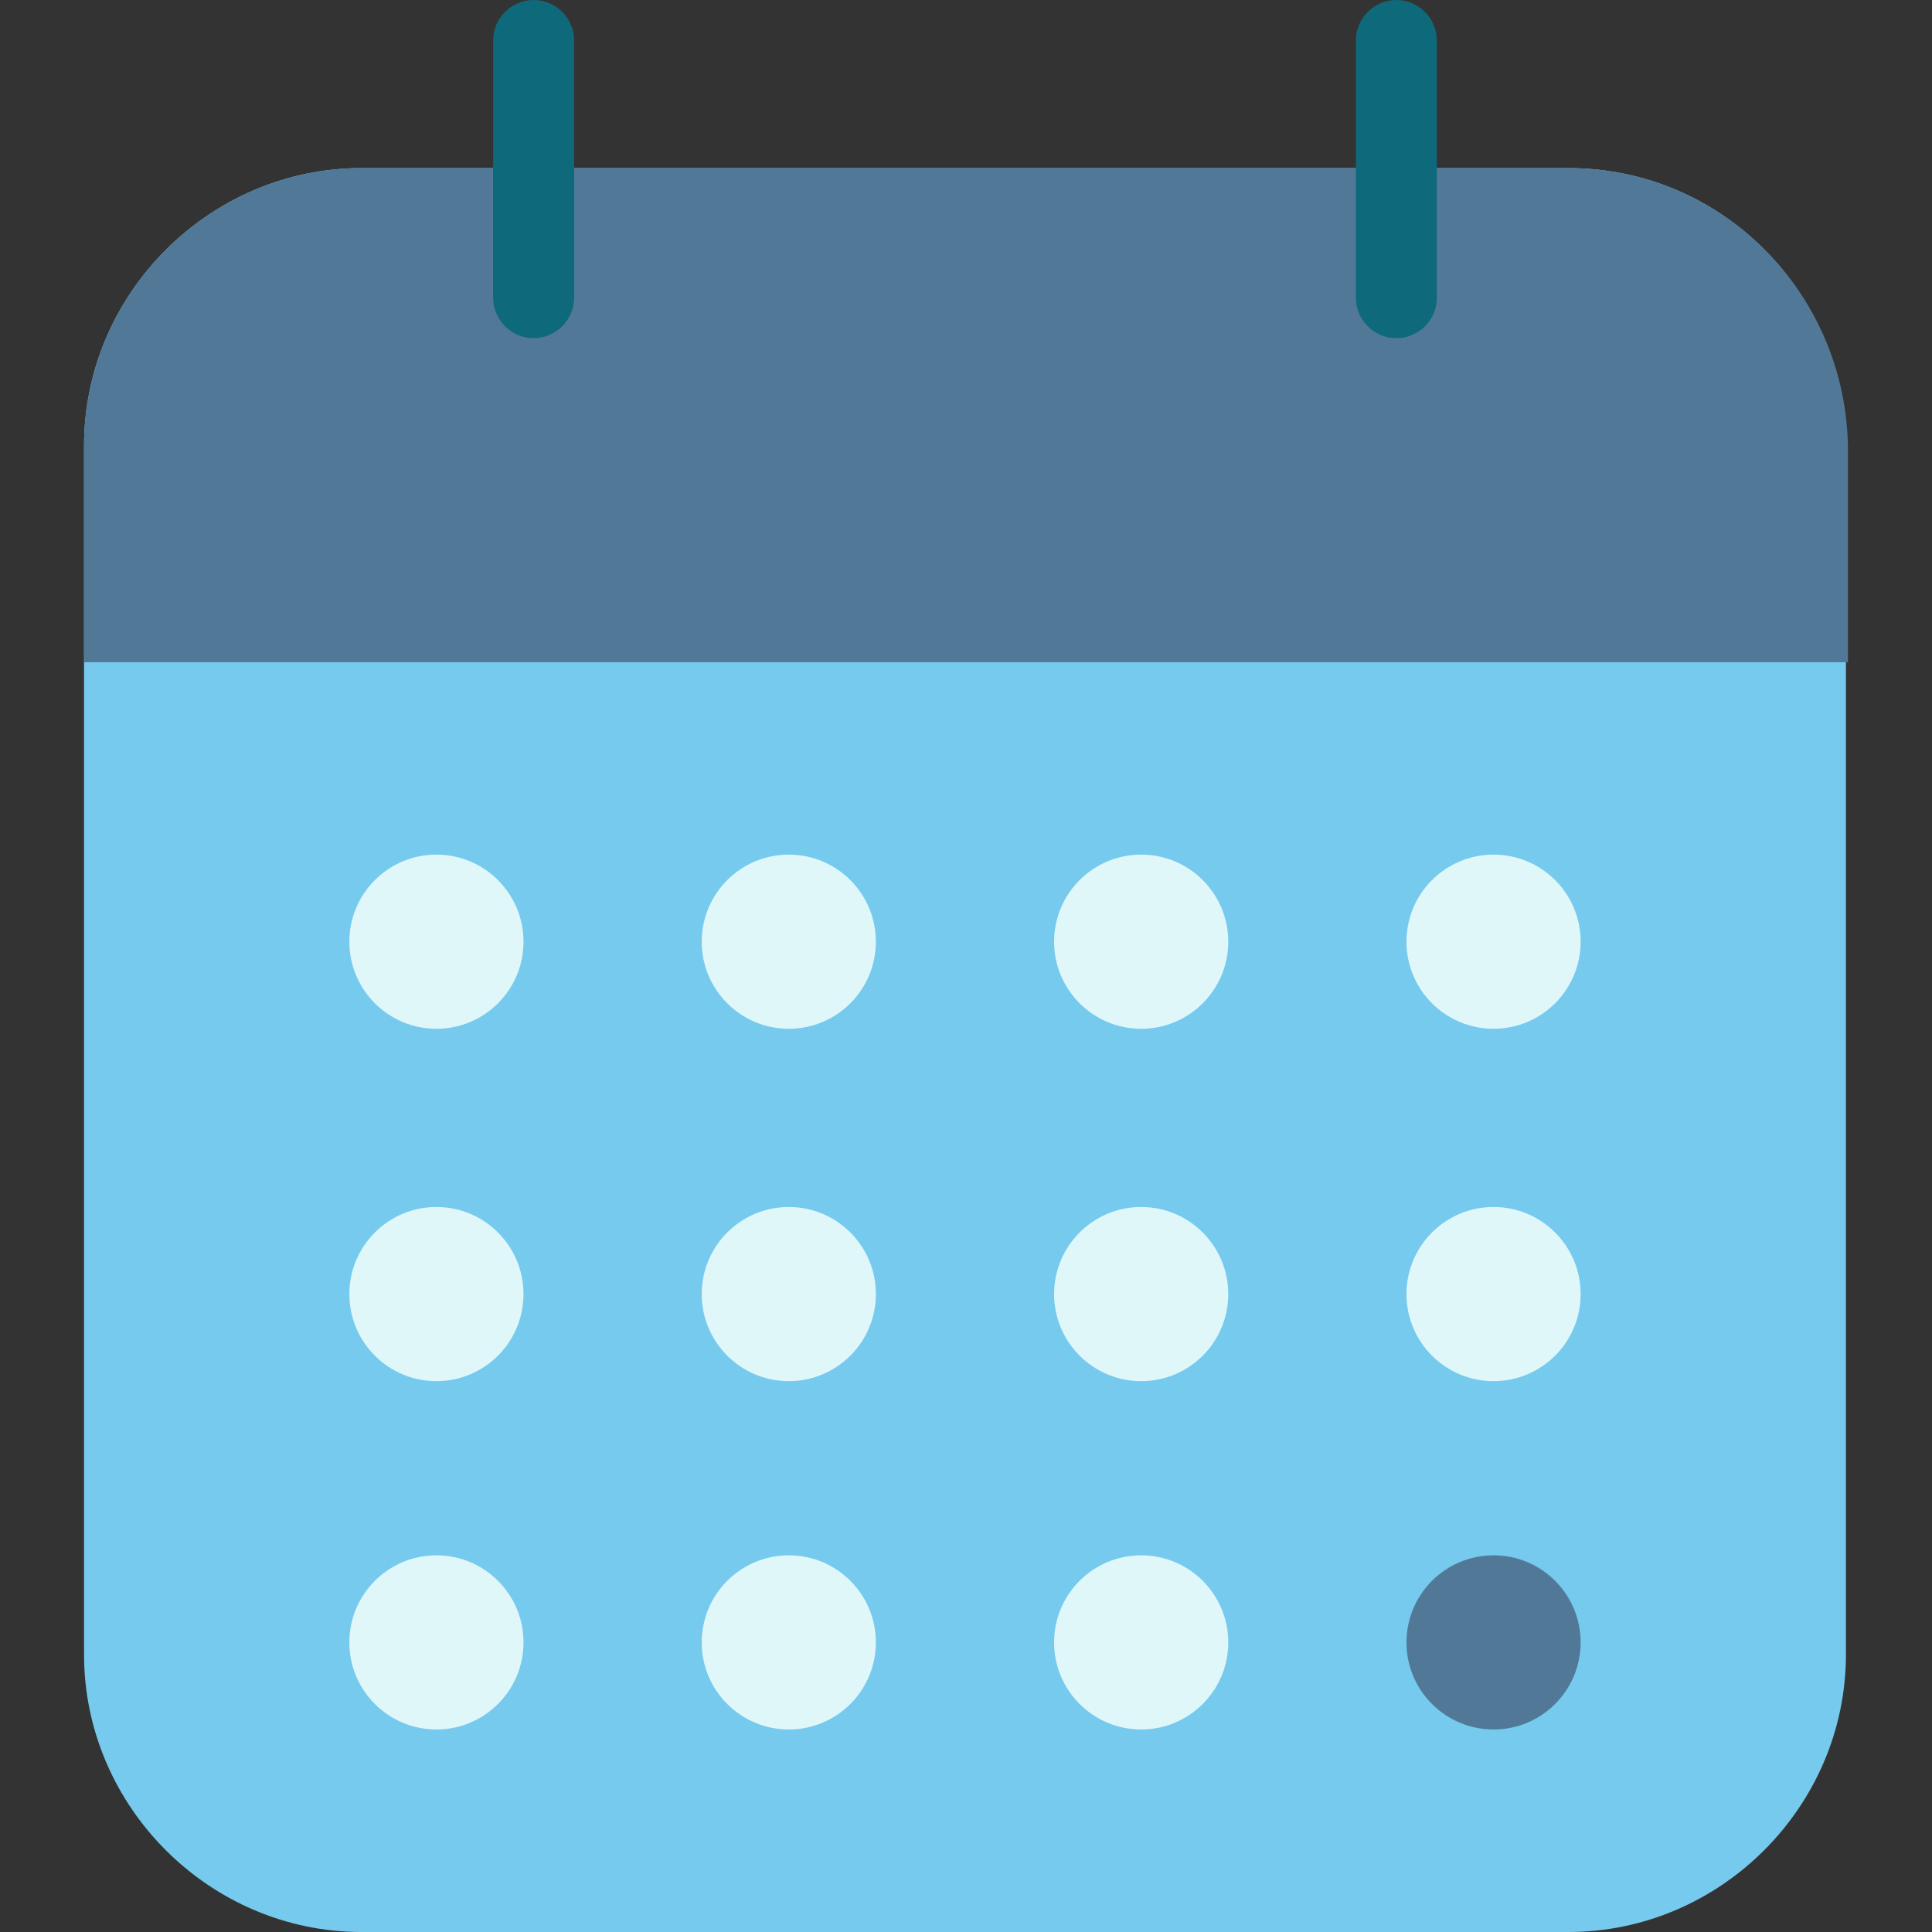
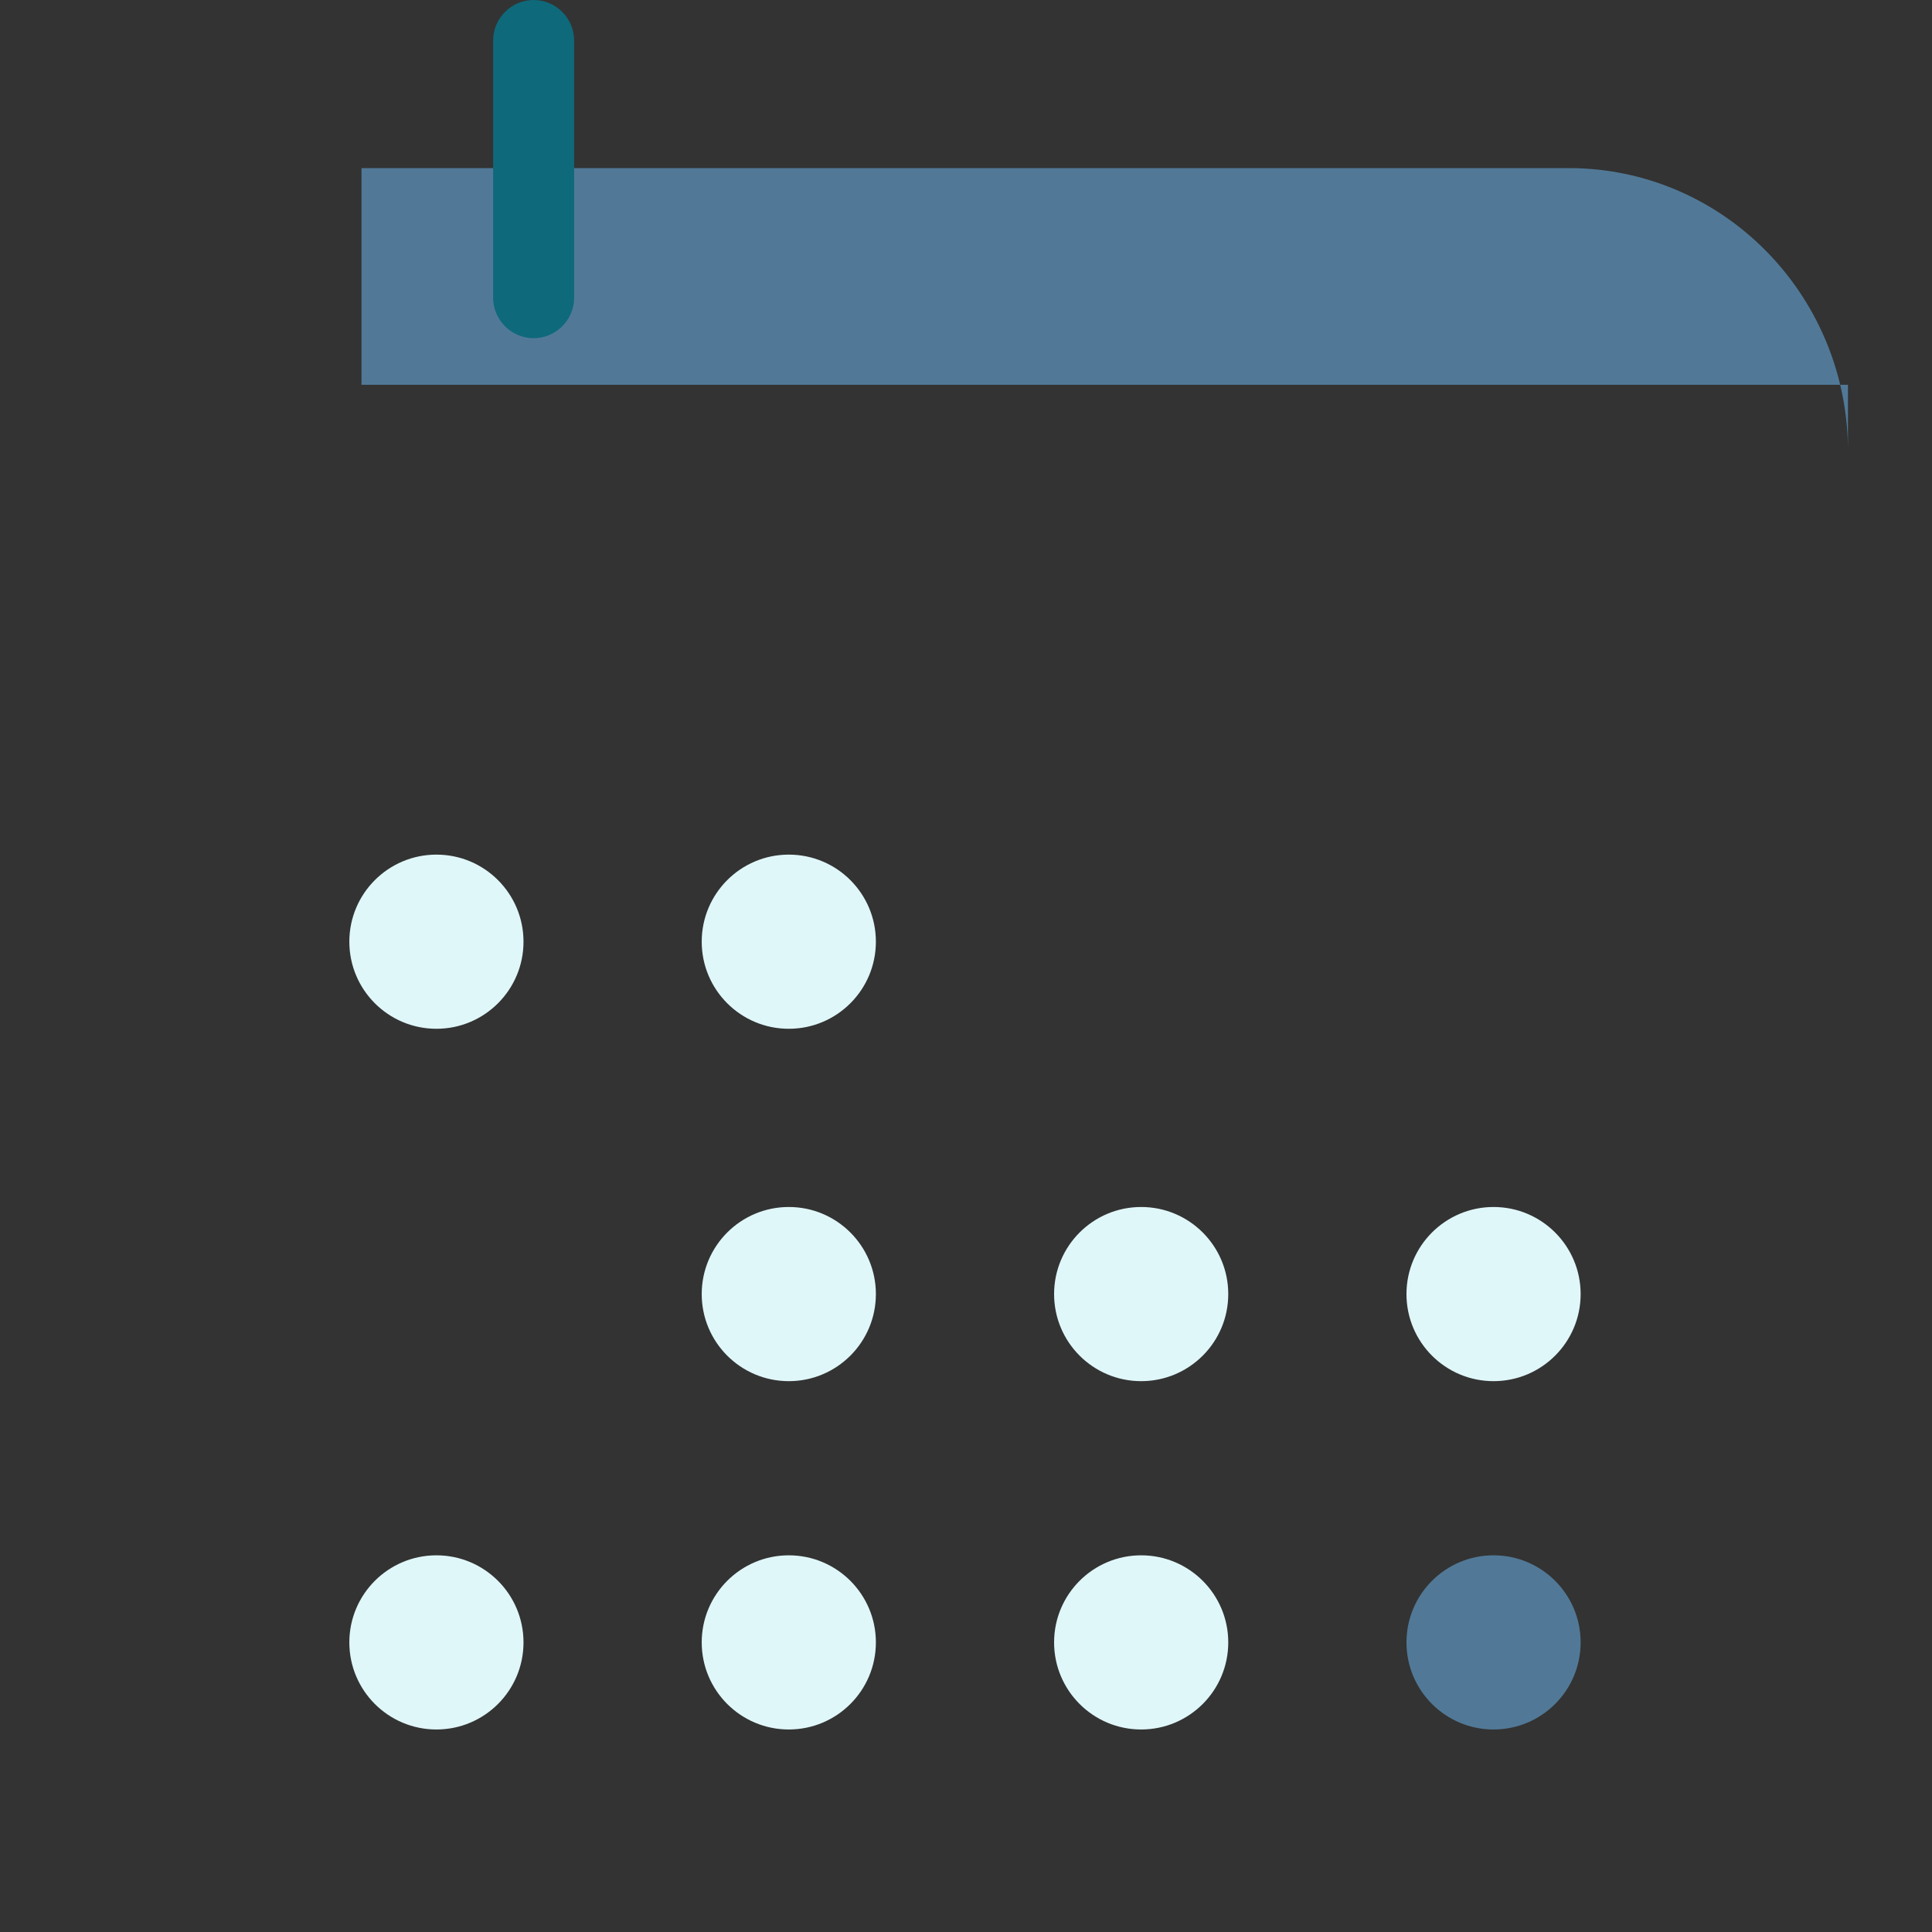
<svg xmlns="http://www.w3.org/2000/svg" version="1.1" id="Capa_1" x="0px" y="0px" viewBox="0 0 381.6 381.6" style="enable-background:new 0 0 381.6 381.6;" xml:space="preserve">
  <rect x="0" y="0" width="381.6" height="381.6" fill="#333333" stroke="none" />
  <g>
-     <path style="fill:#76caed;" d="M309.8,33.2H71.4c-30,0-54.8,24.8-54.8,54.8v238.8c0,30,24.8,54.8,54.8,54.8h238.4   c30,0,54.8-24.8,54.8-54.8V88.4C364.6,58,340.2,33.2,309.8,33.2z" />
-     <path style="fill:#517997;" d="M309.8,33.2H71.4c-30,0-54.8,24.8-54.8,54.8v42.8H365V88.4C364.6,58,340.2,33.2,309.8,33.2z" />
+     <path style="fill:#517997;" d="M309.8,33.2H71.4v42.8H365V88.4C364.6,58,340.2,33.2,309.8,33.2z" />
    <g>
      <circle style="fill:#e0f7fa;" cx="86.2" cy="186" r="17.2" />
      <circle style="fill:#e0f7fa;" cx="155.8" cy="186" r="17.2" />
-       <circle style="fill:#e0f7fa;" cx="225.4" cy="186" r="17.2" />
-       <circle style="fill:#e0f7fa;" cx="295" cy="186" r="17.2" />
-       <circle style="fill:#e0f7fa;" cx="86.2" cy="255.6" r="17.2" />
      <circle style="fill:#e0f7fa;" cx="155.8" cy="255.6" r="17.2" />
      <circle style="fill:#e0f7fa;" cx="225.4" cy="255.6" r="17.2" />
      <circle style="fill:#e0f7fa;" cx="295" cy="255.6" r="17.2" />
      <circle style="fill:#e0f7fa;" cx="86.2" cy="324.4" r="17.2" />
      <circle style="fill:#e0f7fa;" cx="155.8" cy="324.4" r="17.2" />
      <circle style="fill:#e0f7fa;" cx="225.4" cy="324.4" r="17.2" />
    </g>
    <circle style="fill:#517997;" cx="295" cy="324.4" r="17.2" />
    <g>
      <path style="fill:#0e697b;" d="M105.4,0c-4.4,0-8,3.6-8,8v50.8c0,4.4,3.6,8,8,8s8-3.6,8-8V8C113.4,3.6,109.8,0,105.4,0z" />
-       <path style="fill:#0e697b;" d="M275.8,0c-4.4,0-8,3.6-8,8v50.8c0,4.4,3.6,8,8,8s8-3.6,8-8V8C283.8,3.6,280.2,0,275.8,0z" />
    </g>
  </g>
  <g>
</g>
  <g>
</g>
  <g>
</g>
  <g>
</g>
  <g>
</g>
  <g>
</g>
  <g>
</g>
  <g>
</g>
  <g>
</g>
  <g>
</g>
  <g>
</g>
  <g>
</g>
  <g>
</g>
  <g>
</g>
  <g>
</g>
</svg>